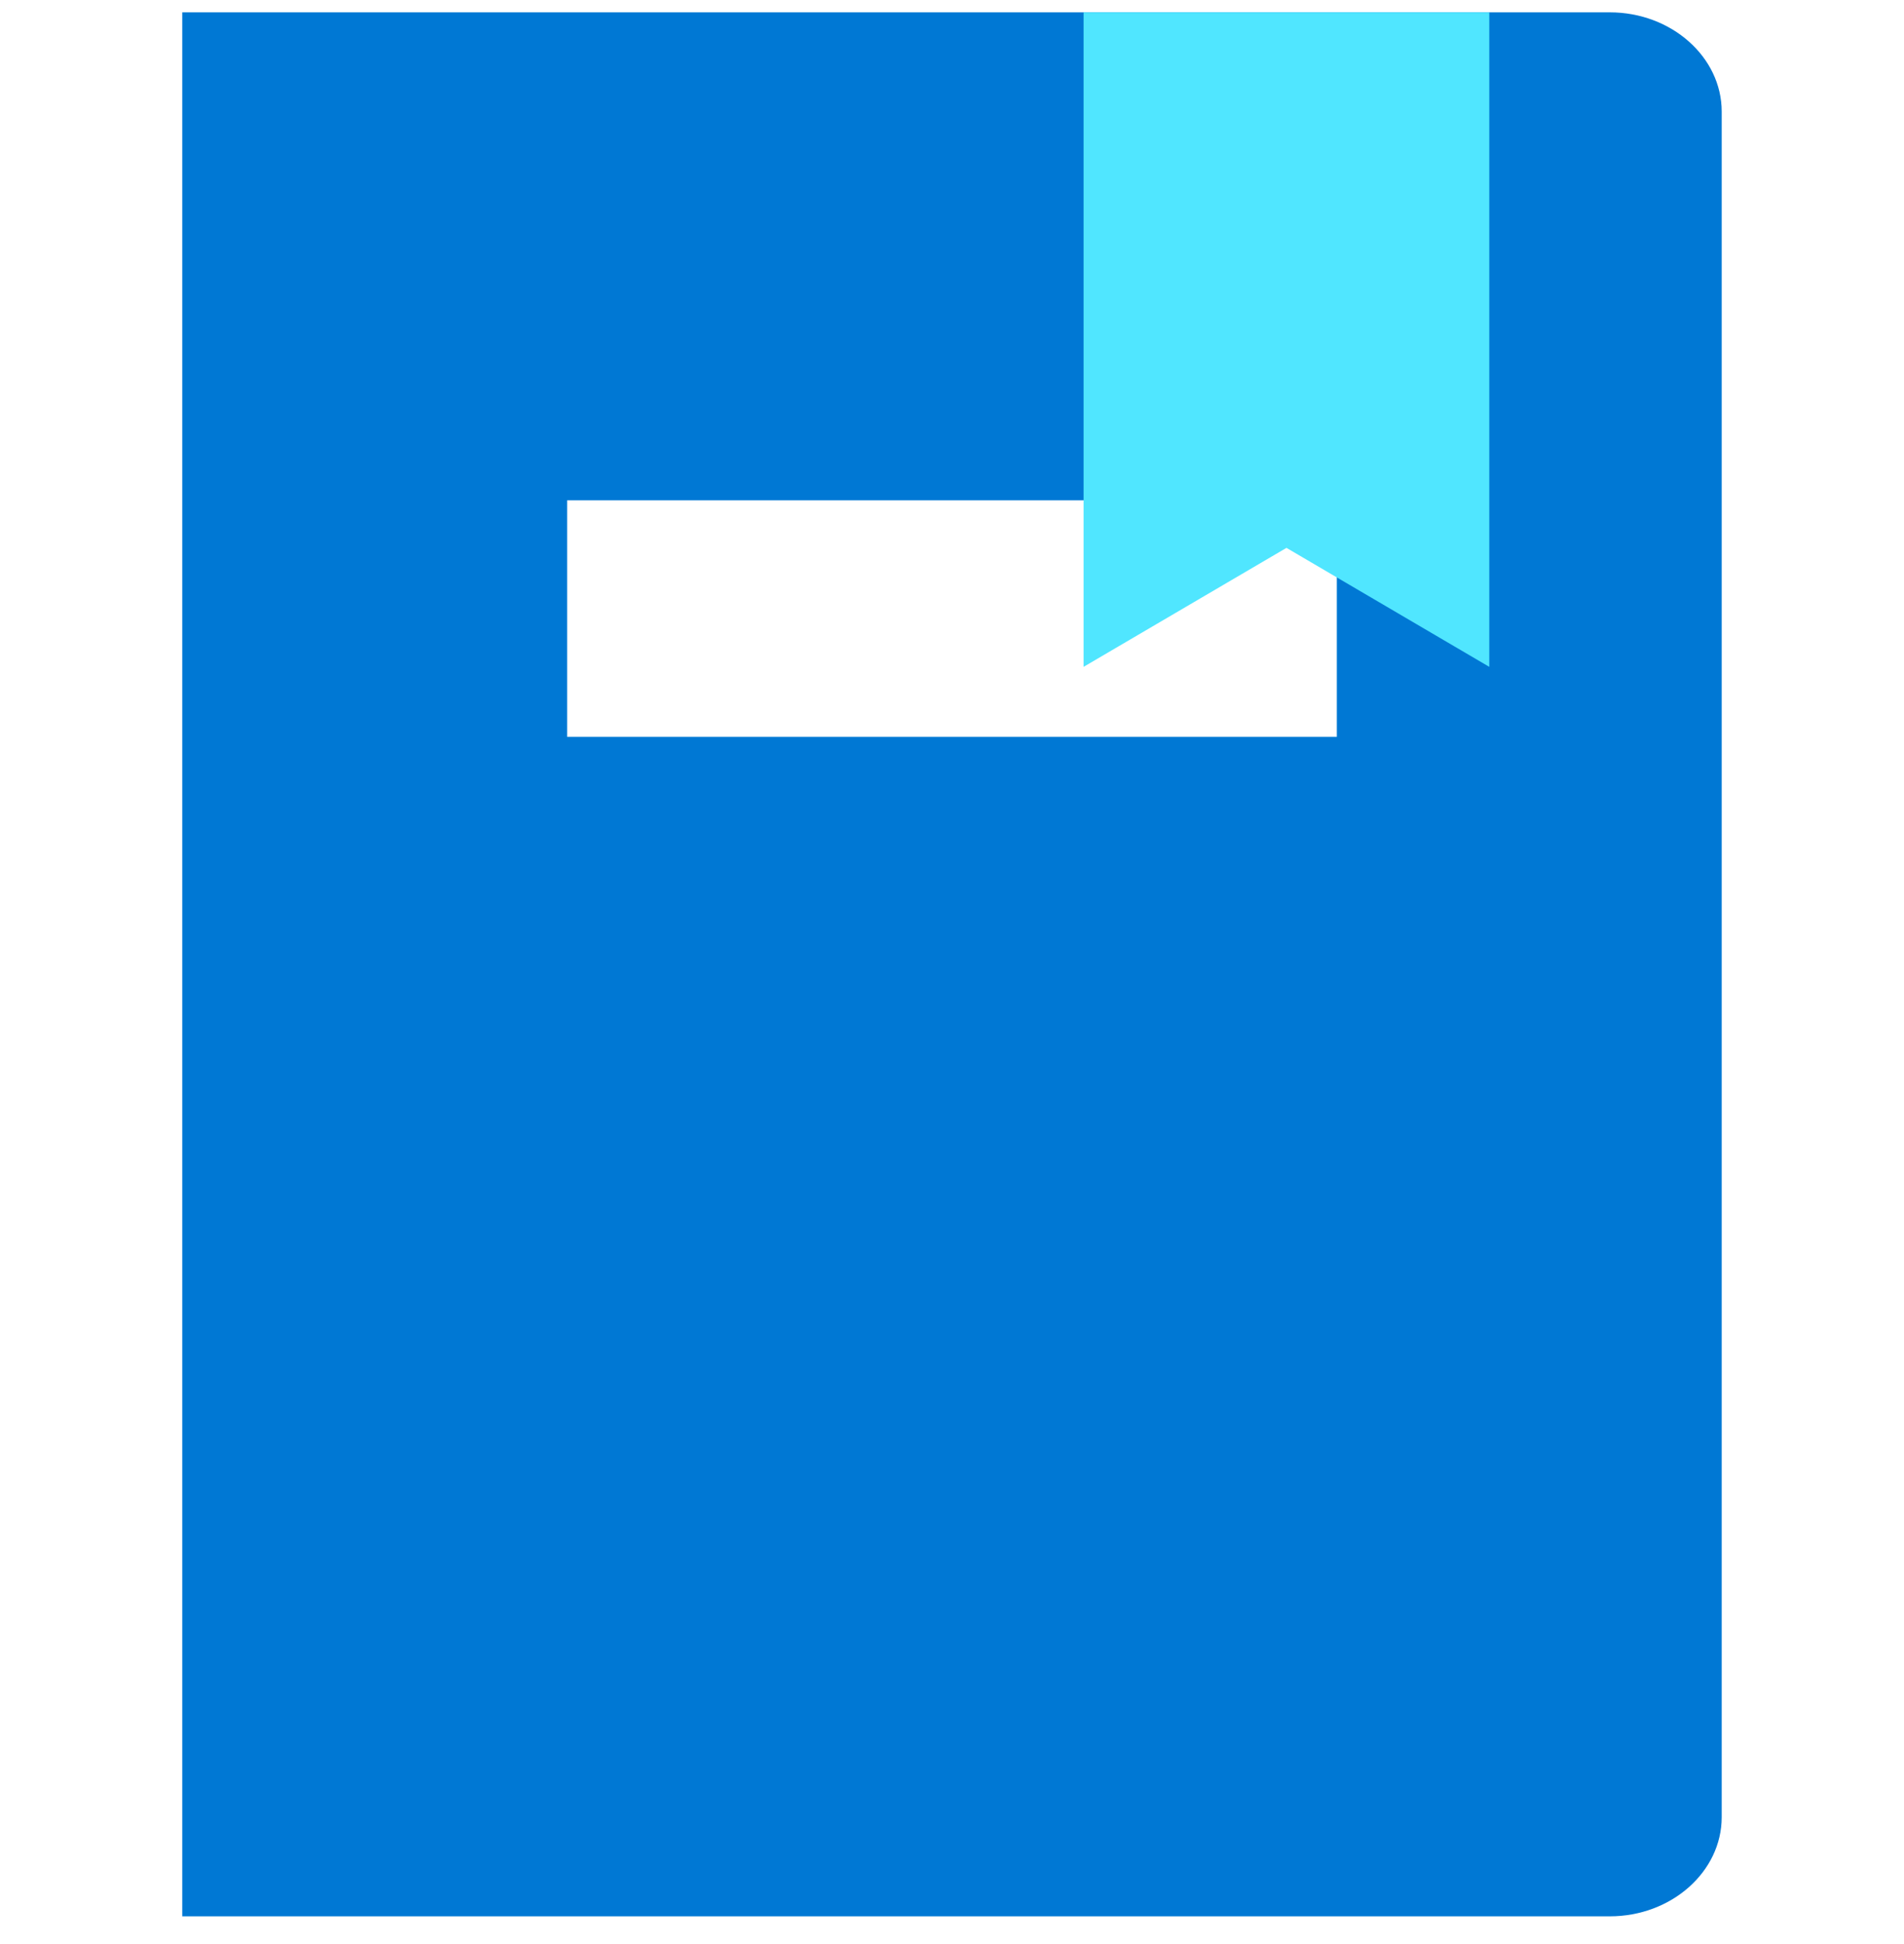
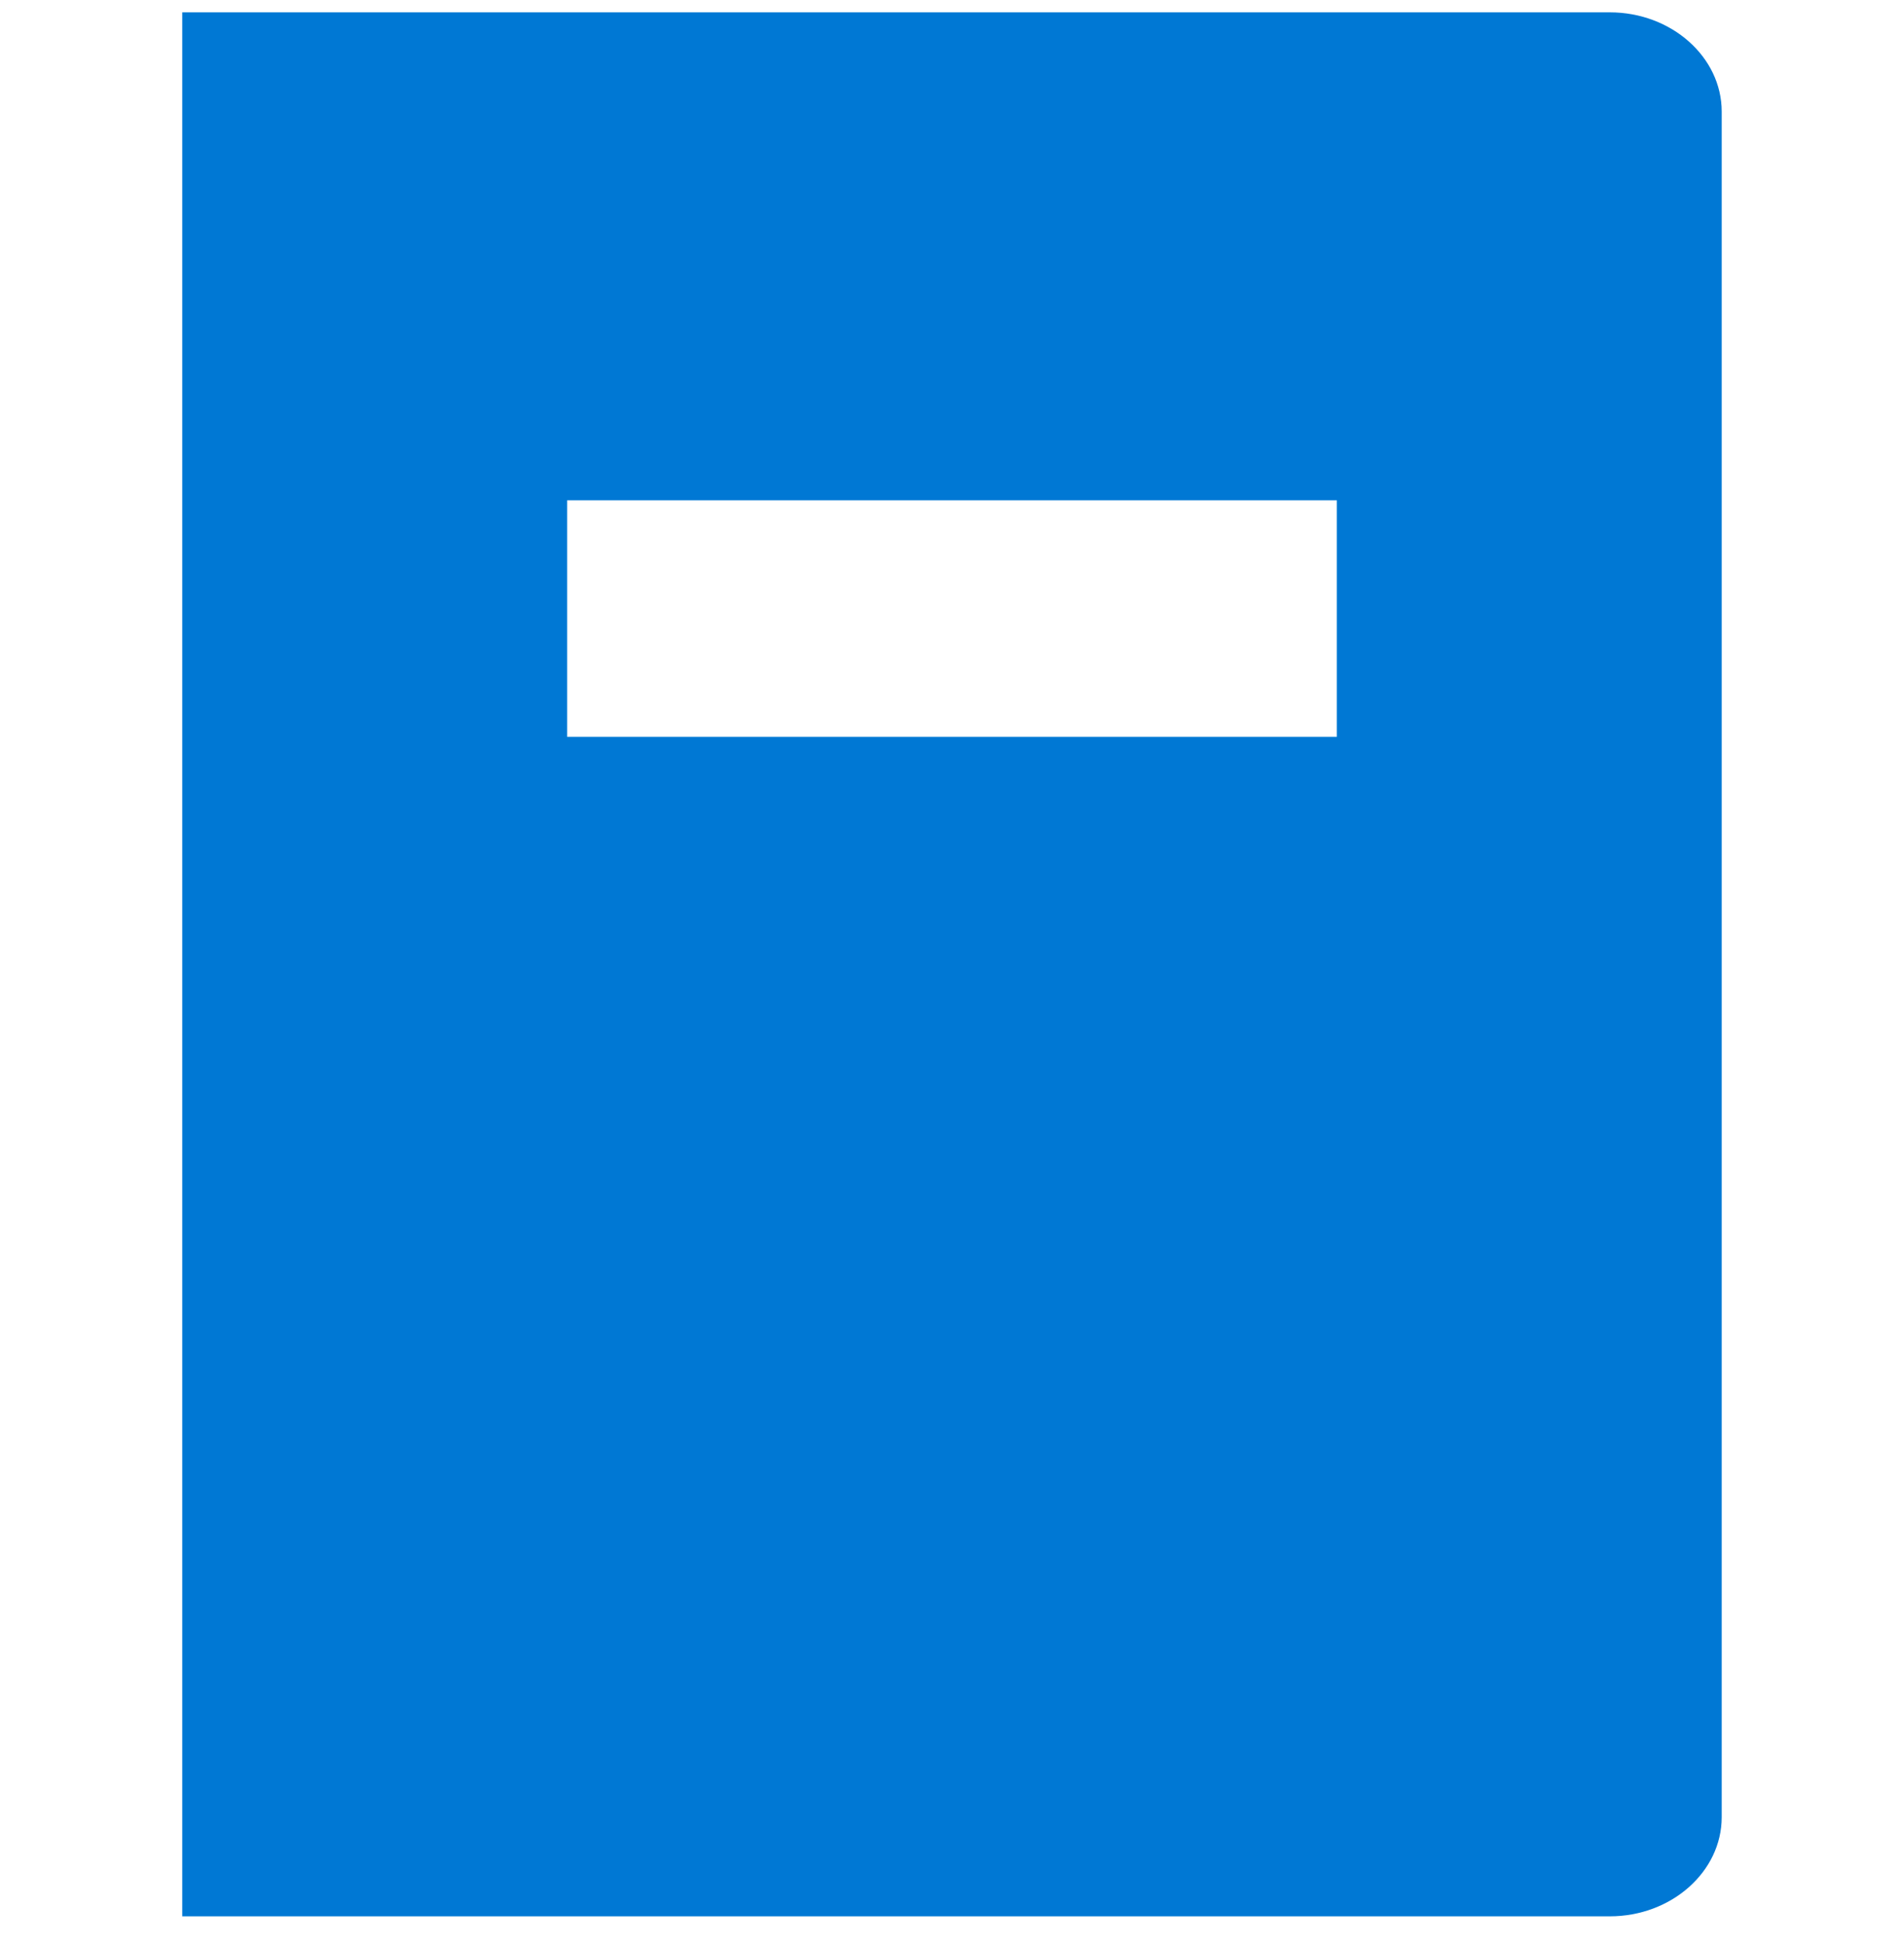
<svg xmlns="http://www.w3.org/2000/svg" data-slug-id="documents10" viewBox="0 0 48 49">
  <path d="M40.584 0.311H4.595V48.301H40.584C42.135 48.301 43.404 47.177 43.404 45.803V2.811C43.404 1.437 42.135 0.311 40.584 0.311ZM33.702 18.573H14.297V12.609H33.702V18.573Z" fill="#0078D4" />
-   <path d="M37.545 16.808L32.432 13.809L27.317 16.808V0.311H37.545V16.808Z" fill="#50E6FF" />
</svg>